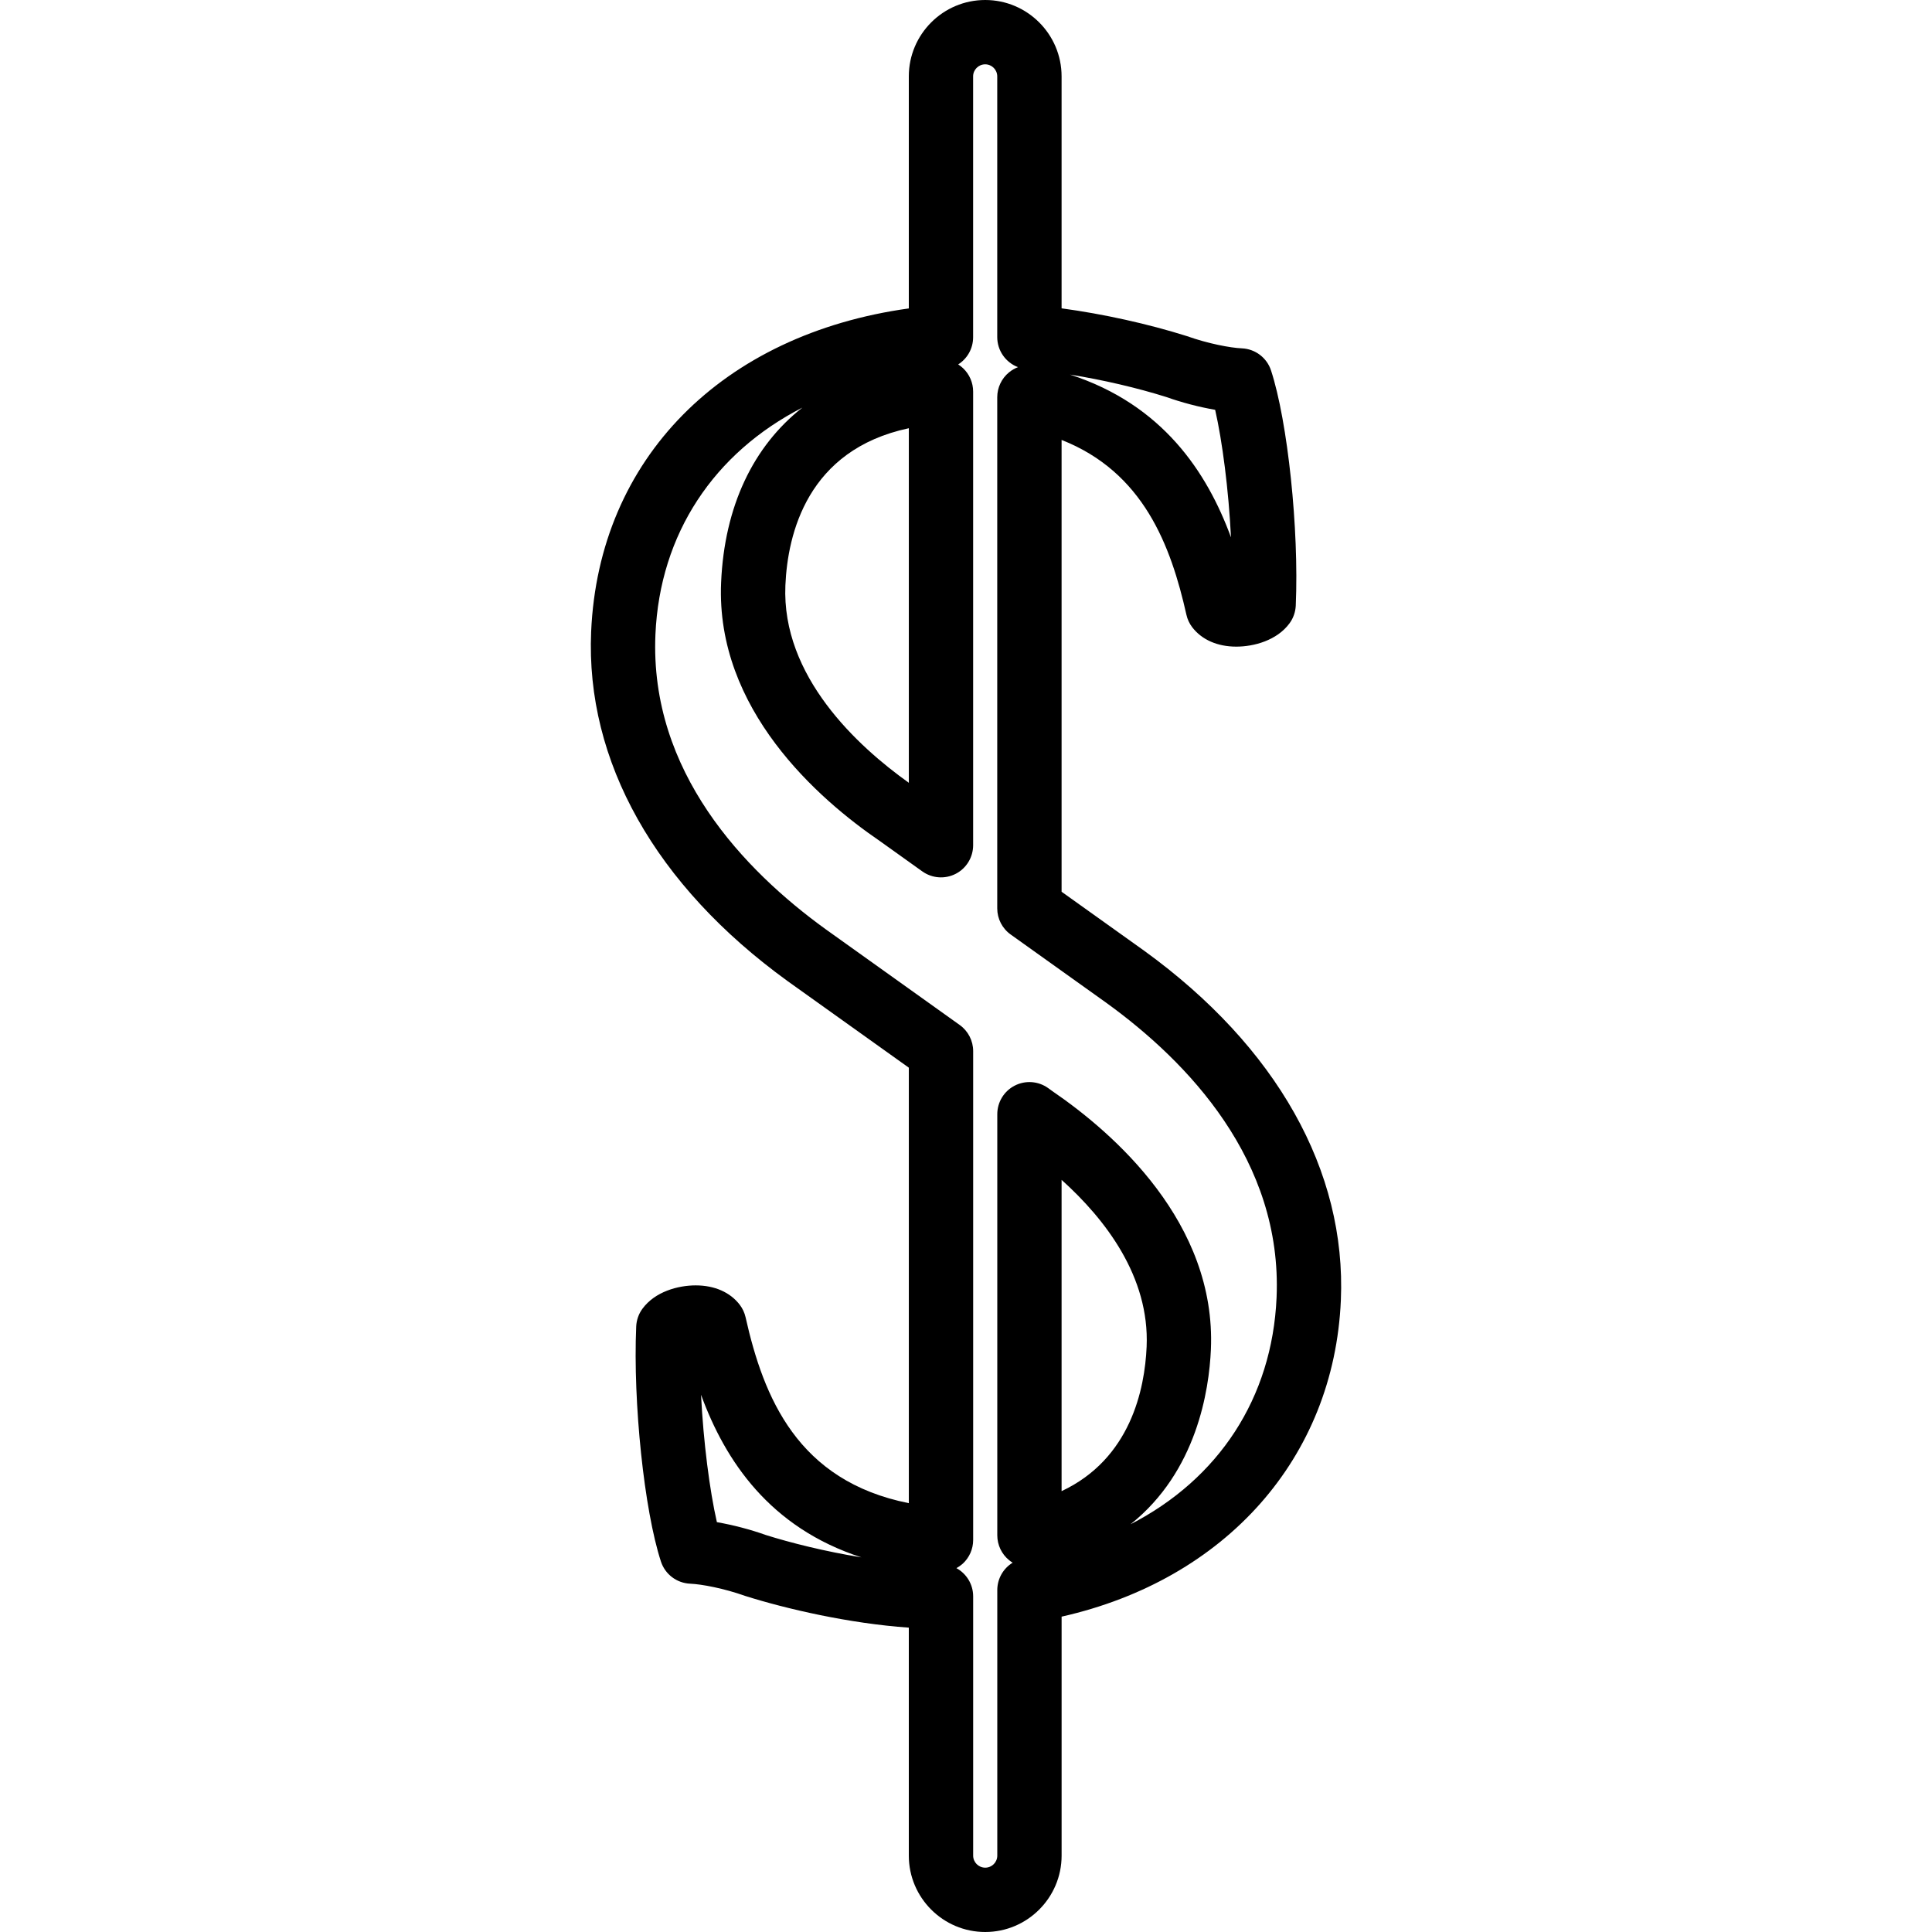
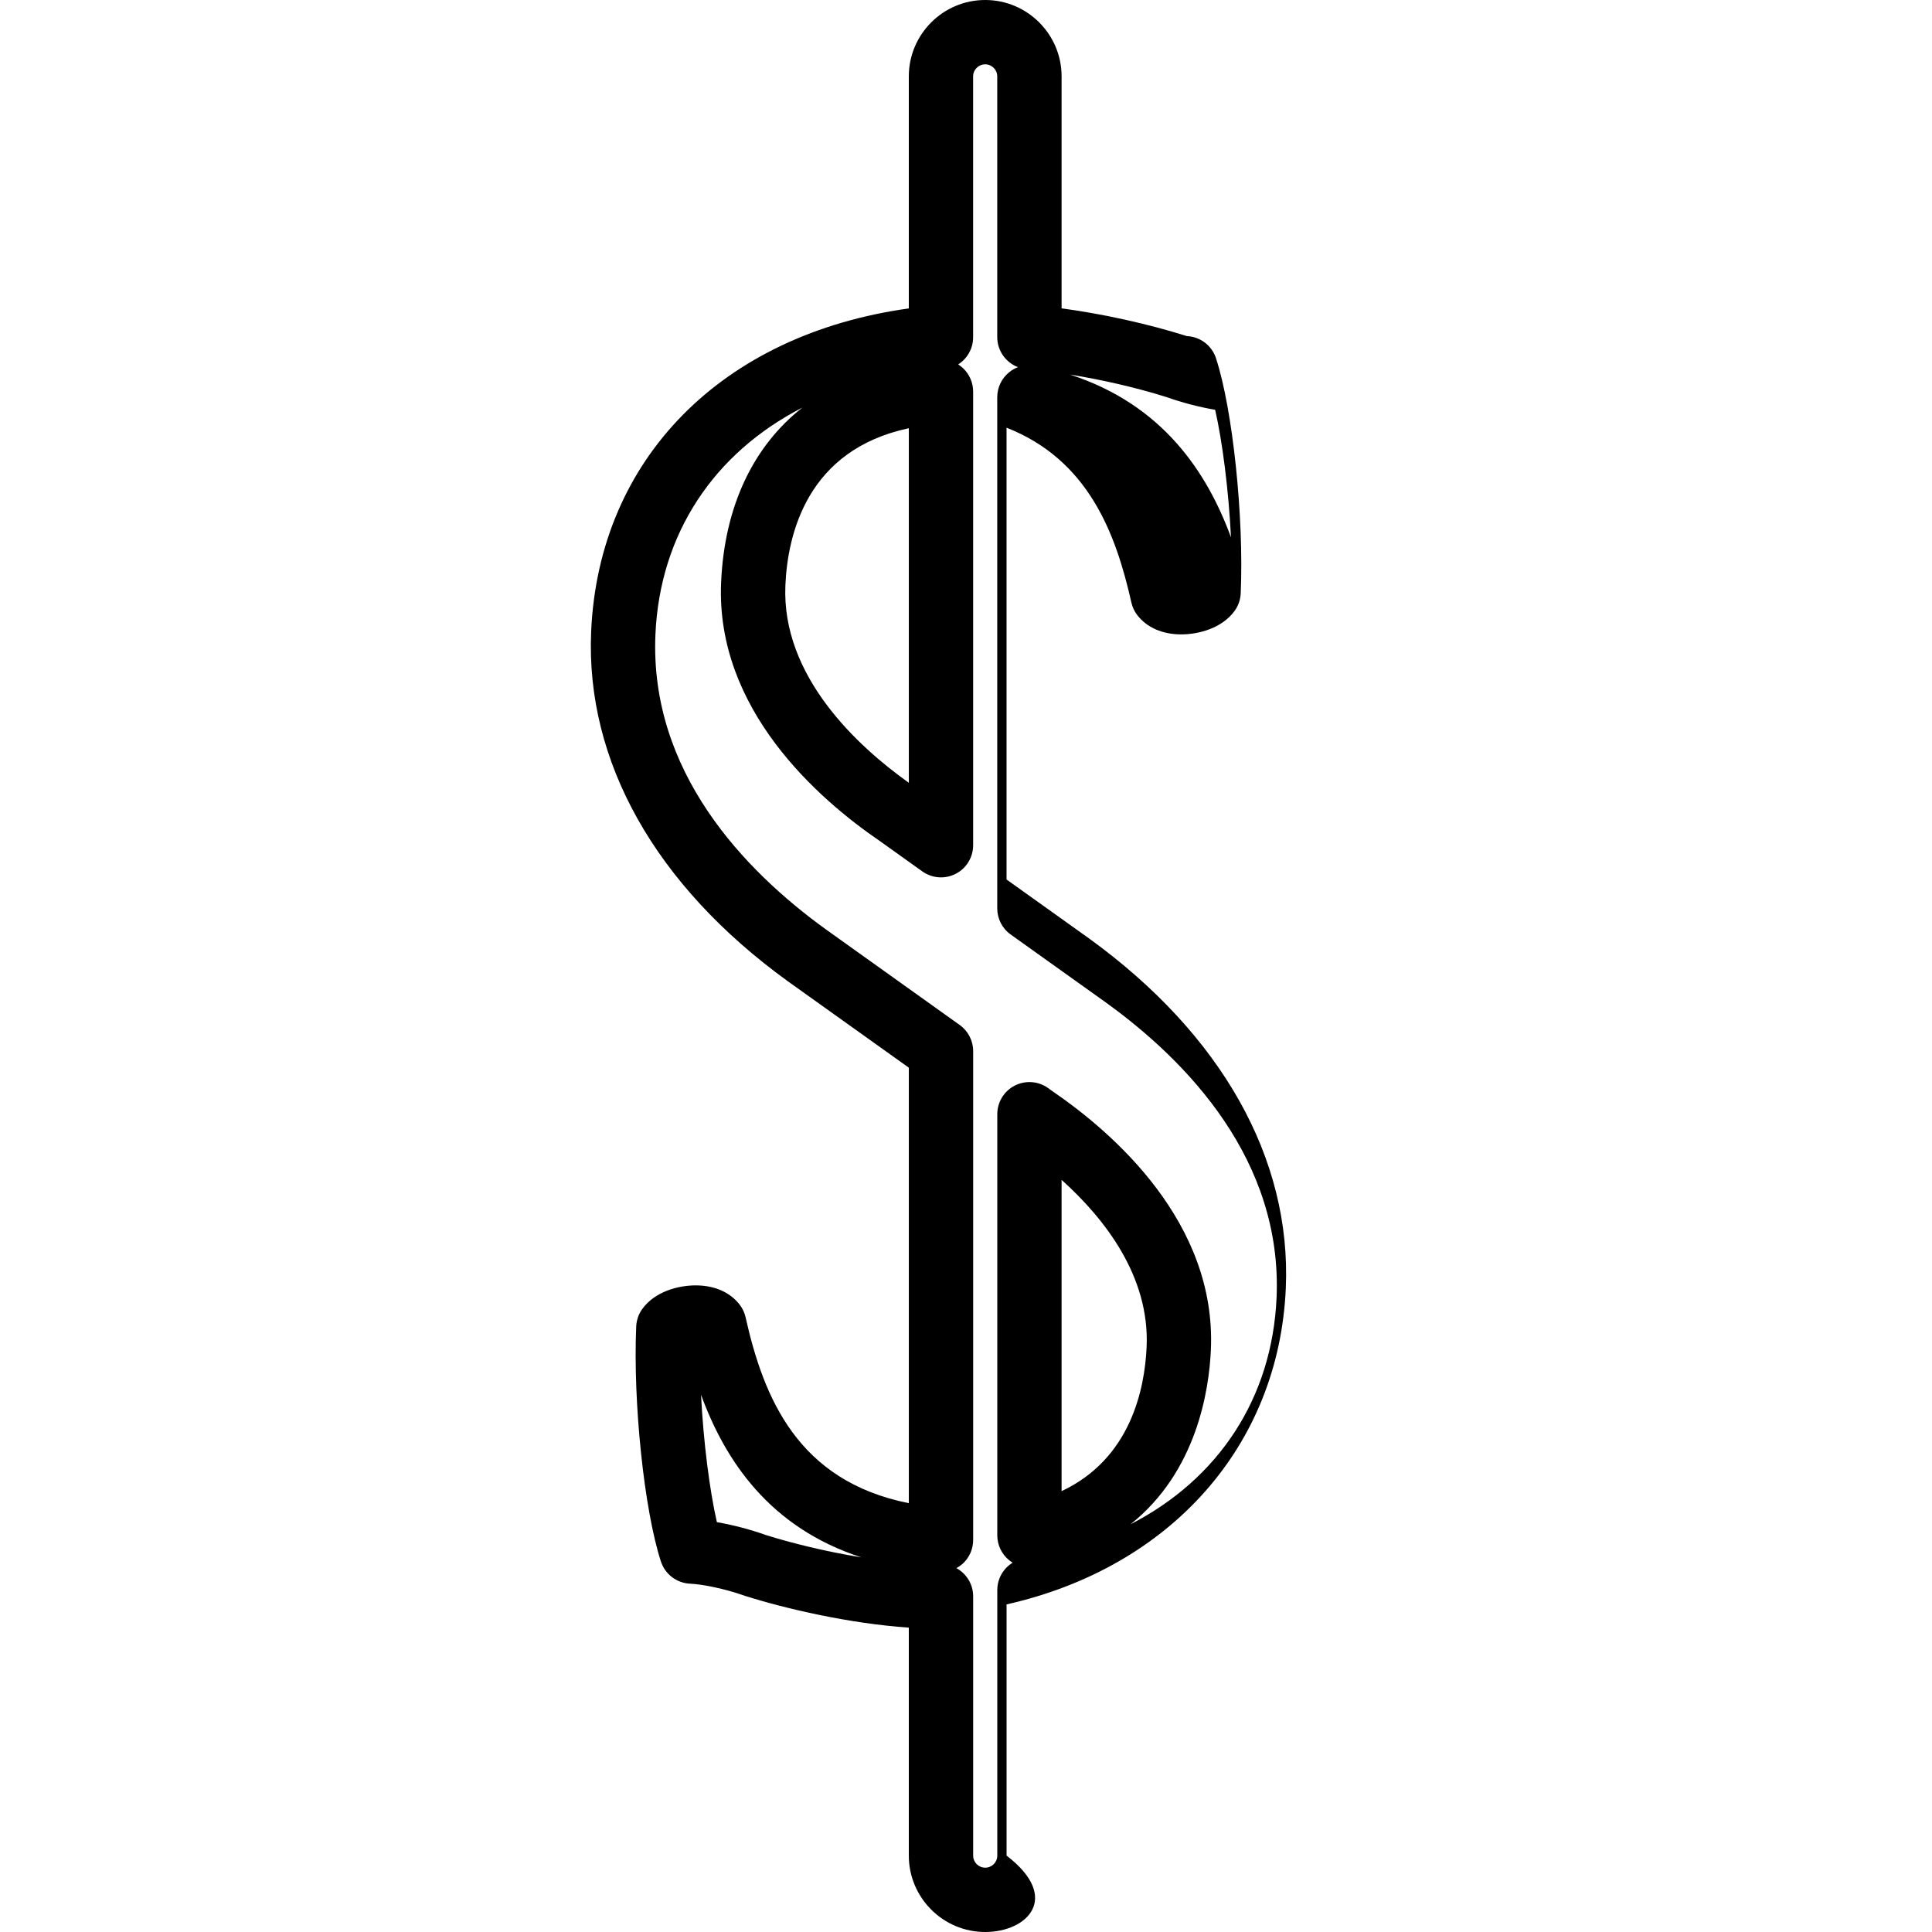
<svg xmlns="http://www.w3.org/2000/svg" fill="#000000" version="1.1" id="Capa_1" width="800px" height="800px" viewBox="0 0 90.102 90.102" xml:space="preserve">
  <g>
    <g>
-       <path d="M45.947,90.102c-1.965,0-3.563-1.598-3.563-3.562V75.908c-2.78-0.194-5.724-0.877-7.634-1.48    c-0.981-0.35-2.021-0.547-2.567-0.57c-0.624-0.029-1.165-0.439-1.359-1.033c-0.779-2.383-1.307-7.404-1.153-10.967    c0.014-0.295,0.113-0.58,0.287-0.818c0.588-0.807,1.671-1.094,2.487-1.094c0.881,0,1.61,0.322,2.055,0.905    c0.131,0.171,0.223,0.37,0.271,0.58c0.842,3.752,2.428,7.638,7.614,8.672v-20.31l-5.646-4.032    c-6.178-4.473-9.432-10.261-9.17-16.303c0.352-8.067,6.113-13.866,14.815-15.074V3.562C42.384,1.598,43.982,0,45.947,0    c1.963,0,3.562,1.598,3.562,3.562V14.38c1.935,0.261,4.035,0.724,5.843,1.295c0.98,0.349,2.021,0.547,2.567,0.571    c0.624,0.028,1.165,0.439,1.358,1.032c0.779,2.383,1.308,7.405,1.153,10.967c-0.014,0.295-0.113,0.581-0.287,0.819    c-0.588,0.806-1.67,1.093-2.486,1.093c-0.879,0-1.607-0.321-2.054-0.902c-0.132-0.172-0.225-0.371-0.272-0.583    c-0.728-3.241-2.01-6.653-5.822-8.155v21.071l3.854,2.753c6.178,4.476,9.433,10.263,9.17,16.303    c-0.319,7.354-5.384,13.029-13.023,14.751V86.54C49.509,88.504,47.91,90.102,45.947,90.102z M44.605,73.133    c0.465,0.255,0.78,0.749,0.78,1.316V86.54c0,0.31,0.252,0.562,0.563,0.562s0.562-0.252,0.562-0.562V74.158    c0-0.535,0.282-1.014,0.716-1.279c-0.057-0.035-0.11-0.073-0.162-0.115c-0.351-0.285-0.554-0.712-0.554-1.164V51.964    c0-0.563,0.313-1.078,0.813-1.334c0.501-0.257,1.103-0.213,1.561,0.116l0.192,0.139c2.855,1.95,7.653,6.137,7.396,12.052    c-0.082,1.884-0.654,5.689-3.749,8.151c4.102-2.11,6.606-5.878,6.812-10.573c0.278-6.407-4.155-11.008-7.926-13.737l-4.472-3.194    c-0.396-0.281-0.629-0.736-0.629-1.221V18.526c0-0.449,0.201-0.875,0.549-1.16c0.127-0.104,0.269-0.186,0.418-0.243    c-0.568-0.216-0.967-0.766-0.967-1.402V3.562c0-0.31-0.251-0.562-0.562-0.562s-0.563,0.252-0.563,0.562v12.166    c0,0.53-0.275,1-0.696,1.267c0.079,0.05,0.153,0.108,0.223,0.173c0.302,0.283,0.474,0.679,0.474,1.094v21.156    c0,0.562-0.314,1.077-0.813,1.334c-0.501,0.257-1.1,0.213-1.559-0.114l-1.984-1.418c-2.857-1.951-7.655-6.139-7.398-12.053    c0.154-3.555,1.498-6.357,3.791-8.158c-4.108,2.105-6.648,5.868-6.854,10.58c-0.279,6.41,4.156,11.009,7.926,13.738l6.263,4.474    c0.395,0.281,0.629,0.736,0.629,1.221v22.797c0,0.418-0.174,0.816-0.48,1.101C44.813,73.002,44.712,73.074,44.605,73.133z     M33.433,70.988c0.739,0.129,1.551,0.338,2.274,0.597c1.154,0.364,2.764,0.769,4.466,1.045c-4.277-1.386-6.352-4.505-7.479-7.583    C32.806,67.267,33.097,69.512,33.433,70.988z M49.509,55.025v14.517c3.217-1.509,3.88-4.755,3.966-6.737    C53.616,59.547,51.555,56.865,49.509,55.025z M42.385,19.971c-4.734,1.005-5.653,4.926-5.757,7.325    c-0.186,4.244,3.37,7.509,5.757,9.211V19.971z M49.901,17.469c4.312,1.399,6.388,4.542,7.508,7.591    c-0.111-2.222-0.402-4.47-0.738-5.947c-0.739-0.128-1.552-0.338-2.274-0.596C53.022,18.084,51.432,17.716,49.901,17.469z" />
+       <path d="M45.947,90.102c-1.965,0-3.563-1.598-3.563-3.562V75.908c-2.78-0.194-5.724-0.877-7.634-1.48    c-0.981-0.35-2.021-0.547-2.567-0.57c-0.624-0.029-1.165-0.439-1.359-1.033c-0.779-2.383-1.307-7.404-1.153-10.967    c0.014-0.295,0.113-0.58,0.287-0.818c0.588-0.807,1.671-1.094,2.487-1.094c0.881,0,1.61,0.322,2.055,0.905    c0.131,0.171,0.223,0.37,0.271,0.58c0.842,3.752,2.428,7.638,7.614,8.672v-20.31l-5.646-4.032    c-6.178-4.473-9.432-10.261-9.17-16.303c0.352-8.067,6.113-13.866,14.815-15.074V3.562C42.384,1.598,43.982,0,45.947,0    c1.963,0,3.562,1.598,3.562,3.562V14.38c1.935,0.261,4.035,0.724,5.843,1.295c0.624,0.028,1.165,0.439,1.358,1.032c0.779,2.383,1.308,7.405,1.153,10.967c-0.014,0.295-0.113,0.581-0.287,0.819    c-0.588,0.806-1.67,1.093-2.486,1.093c-0.879,0-1.607-0.321-2.054-0.902c-0.132-0.172-0.225-0.371-0.272-0.583    c-0.728-3.241-2.01-6.653-5.822-8.155v21.071l3.854,2.753c6.178,4.476,9.433,10.263,9.17,16.303    c-0.319,7.354-5.384,13.029-13.023,14.751V86.54C49.509,88.504,47.91,90.102,45.947,90.102z M44.605,73.133    c0.465,0.255,0.78,0.749,0.78,1.316V86.54c0,0.31,0.252,0.562,0.563,0.562s0.562-0.252,0.562-0.562V74.158    c0-0.535,0.282-1.014,0.716-1.279c-0.057-0.035-0.11-0.073-0.162-0.115c-0.351-0.285-0.554-0.712-0.554-1.164V51.964    c0-0.563,0.313-1.078,0.813-1.334c0.501-0.257,1.103-0.213,1.561,0.116l0.192,0.139c2.855,1.95,7.653,6.137,7.396,12.052    c-0.082,1.884-0.654,5.689-3.749,8.151c4.102-2.11,6.606-5.878,6.812-10.573c0.278-6.407-4.155-11.008-7.926-13.737l-4.472-3.194    c-0.396-0.281-0.629-0.736-0.629-1.221V18.526c0-0.449,0.201-0.875,0.549-1.16c0.127-0.104,0.269-0.186,0.418-0.243    c-0.568-0.216-0.967-0.766-0.967-1.402V3.562c0-0.31-0.251-0.562-0.562-0.562s-0.563,0.252-0.563,0.562v12.166    c0,0.53-0.275,1-0.696,1.267c0.079,0.05,0.153,0.108,0.223,0.173c0.302,0.283,0.474,0.679,0.474,1.094v21.156    c0,0.562-0.314,1.077-0.813,1.334c-0.501,0.257-1.1,0.213-1.559-0.114l-1.984-1.418c-2.857-1.951-7.655-6.139-7.398-12.053    c0.154-3.555,1.498-6.357,3.791-8.158c-4.108,2.105-6.648,5.868-6.854,10.58c-0.279,6.41,4.156,11.009,7.926,13.738l6.263,4.474    c0.395,0.281,0.629,0.736,0.629,1.221v22.797c0,0.418-0.174,0.816-0.48,1.101C44.813,73.002,44.712,73.074,44.605,73.133z     M33.433,70.988c0.739,0.129,1.551,0.338,2.274,0.597c1.154,0.364,2.764,0.769,4.466,1.045c-4.277-1.386-6.352-4.505-7.479-7.583    C32.806,67.267,33.097,69.512,33.433,70.988z M49.509,55.025v14.517c3.217-1.509,3.88-4.755,3.966-6.737    C53.616,59.547,51.555,56.865,49.509,55.025z M42.385,19.971c-4.734,1.005-5.653,4.926-5.757,7.325    c-0.186,4.244,3.37,7.509,5.757,9.211V19.971z M49.901,17.469c4.312,1.399,6.388,4.542,7.508,7.591    c-0.111-2.222-0.402-4.47-0.738-5.947c-0.739-0.128-1.552-0.338-2.274-0.596C53.022,18.084,51.432,17.716,49.901,17.469z" />
    </g>
  </g>
</svg>